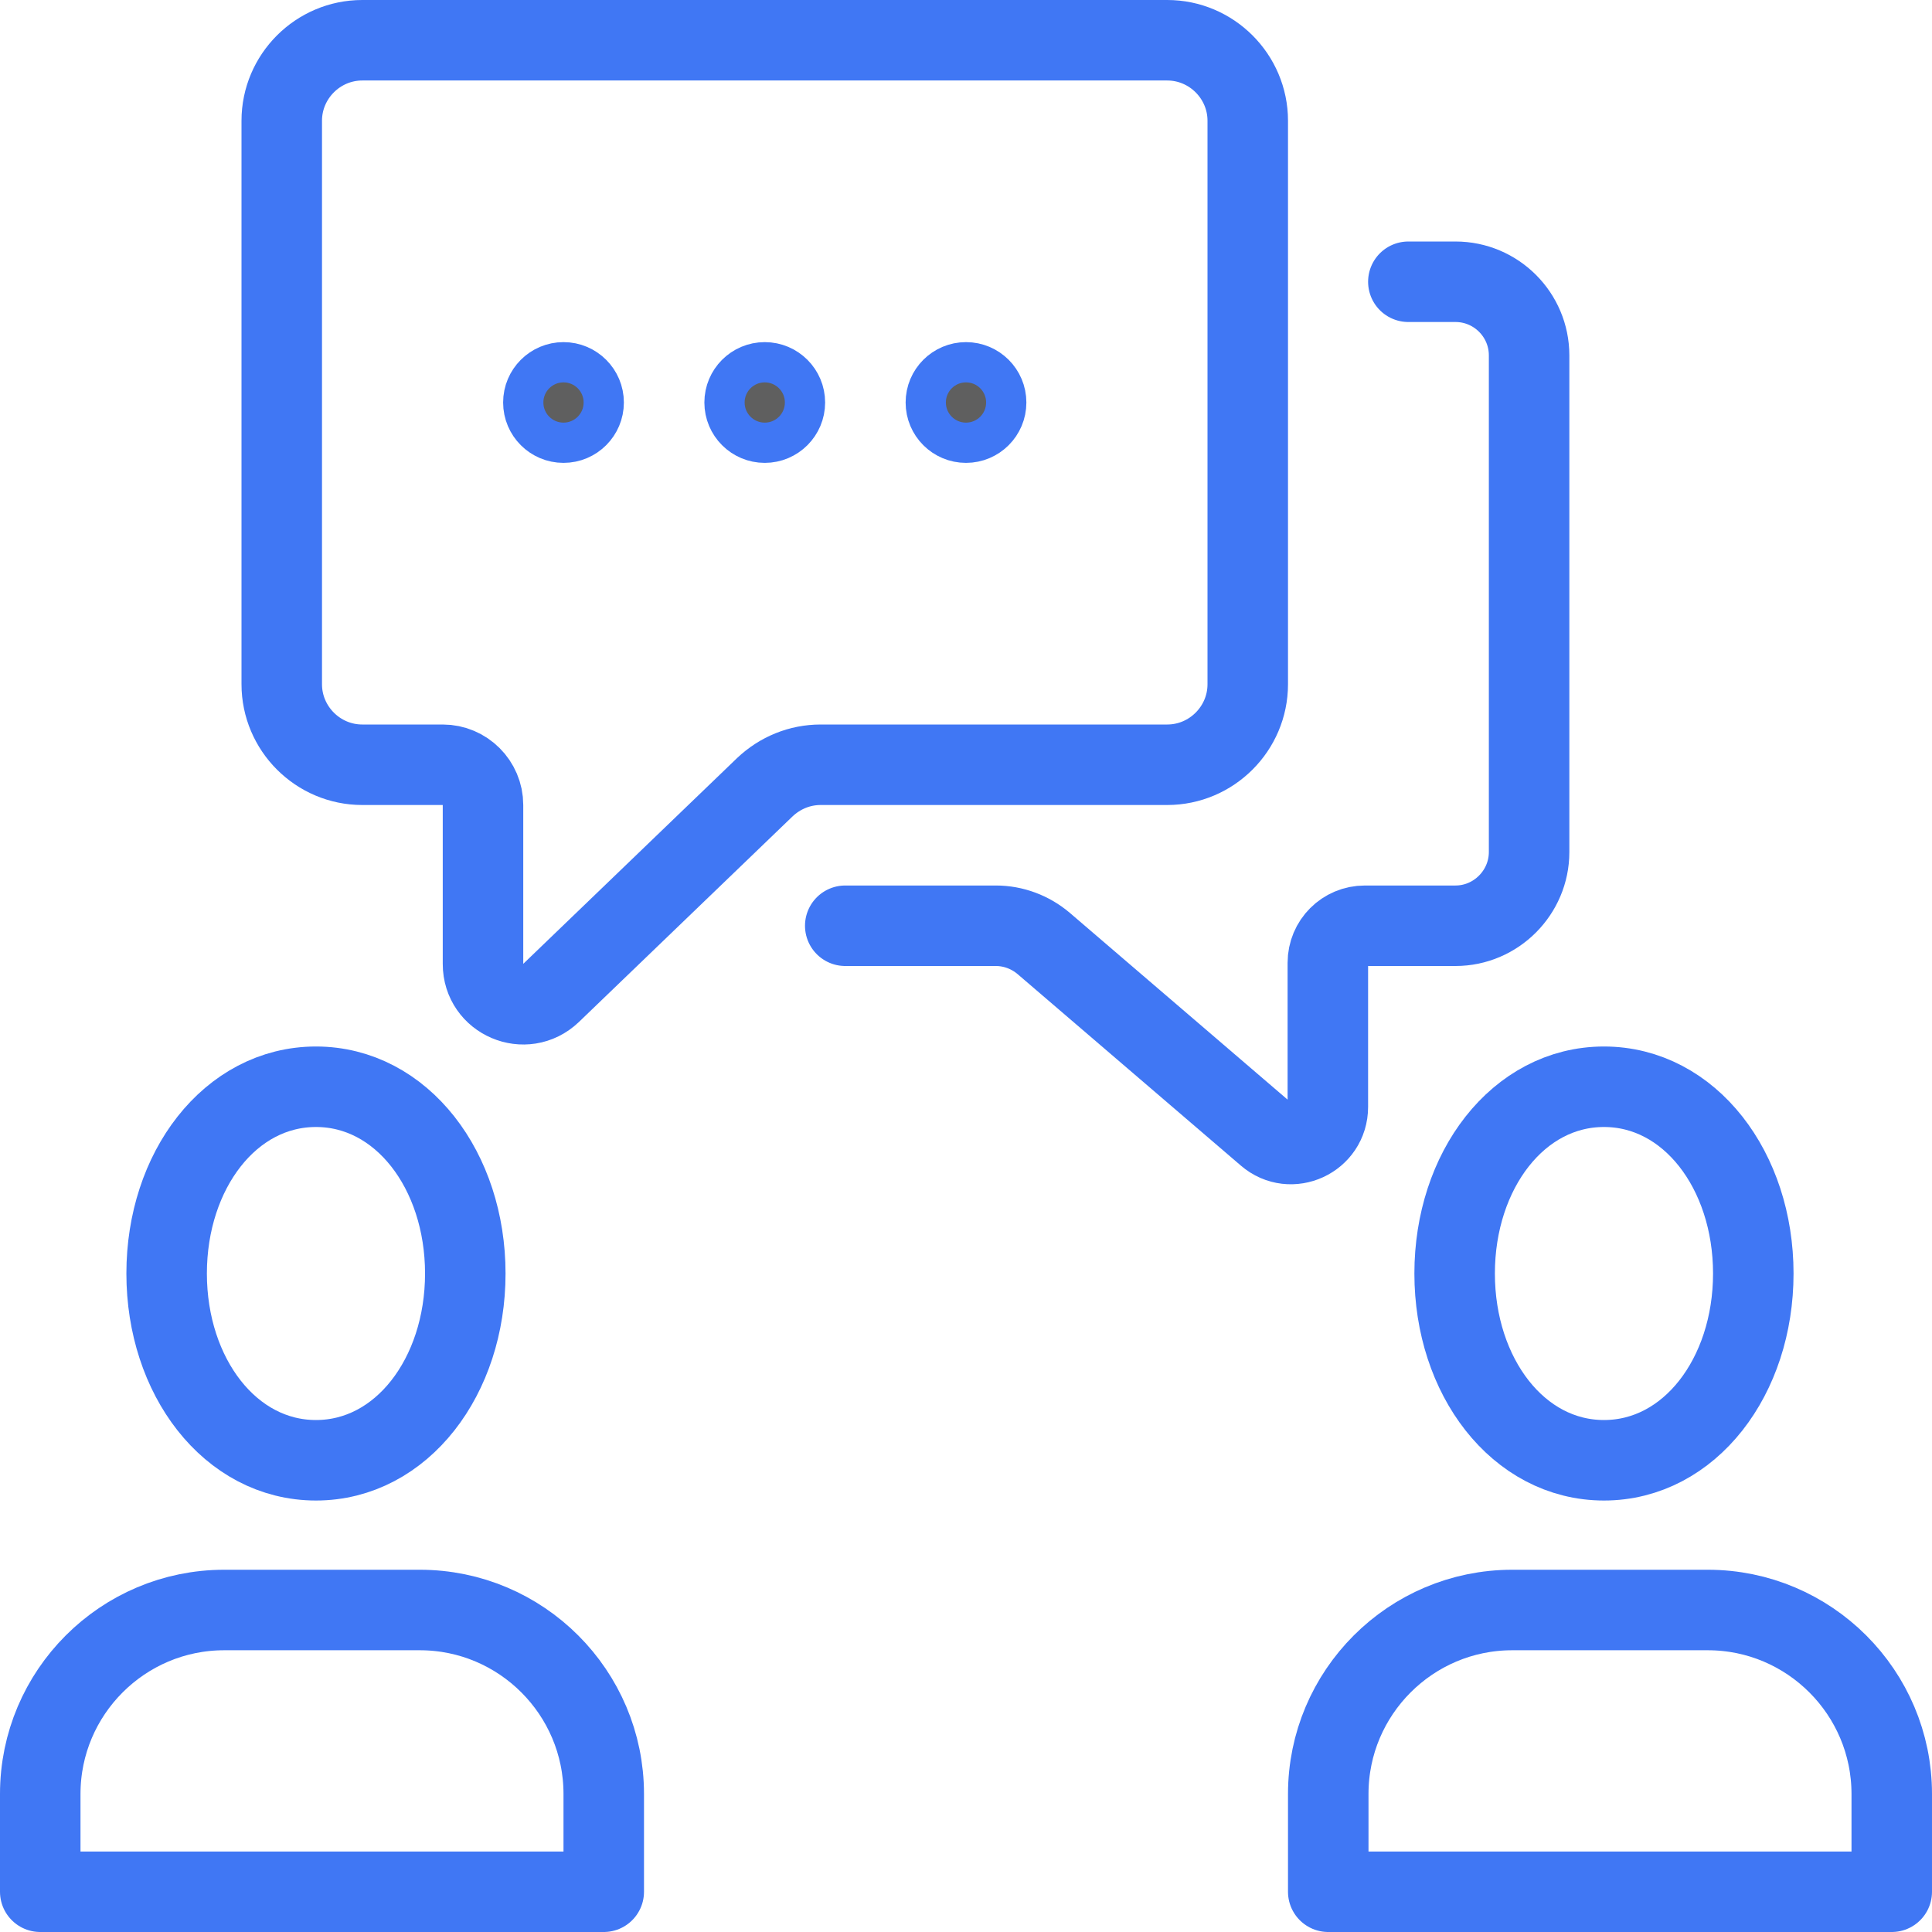
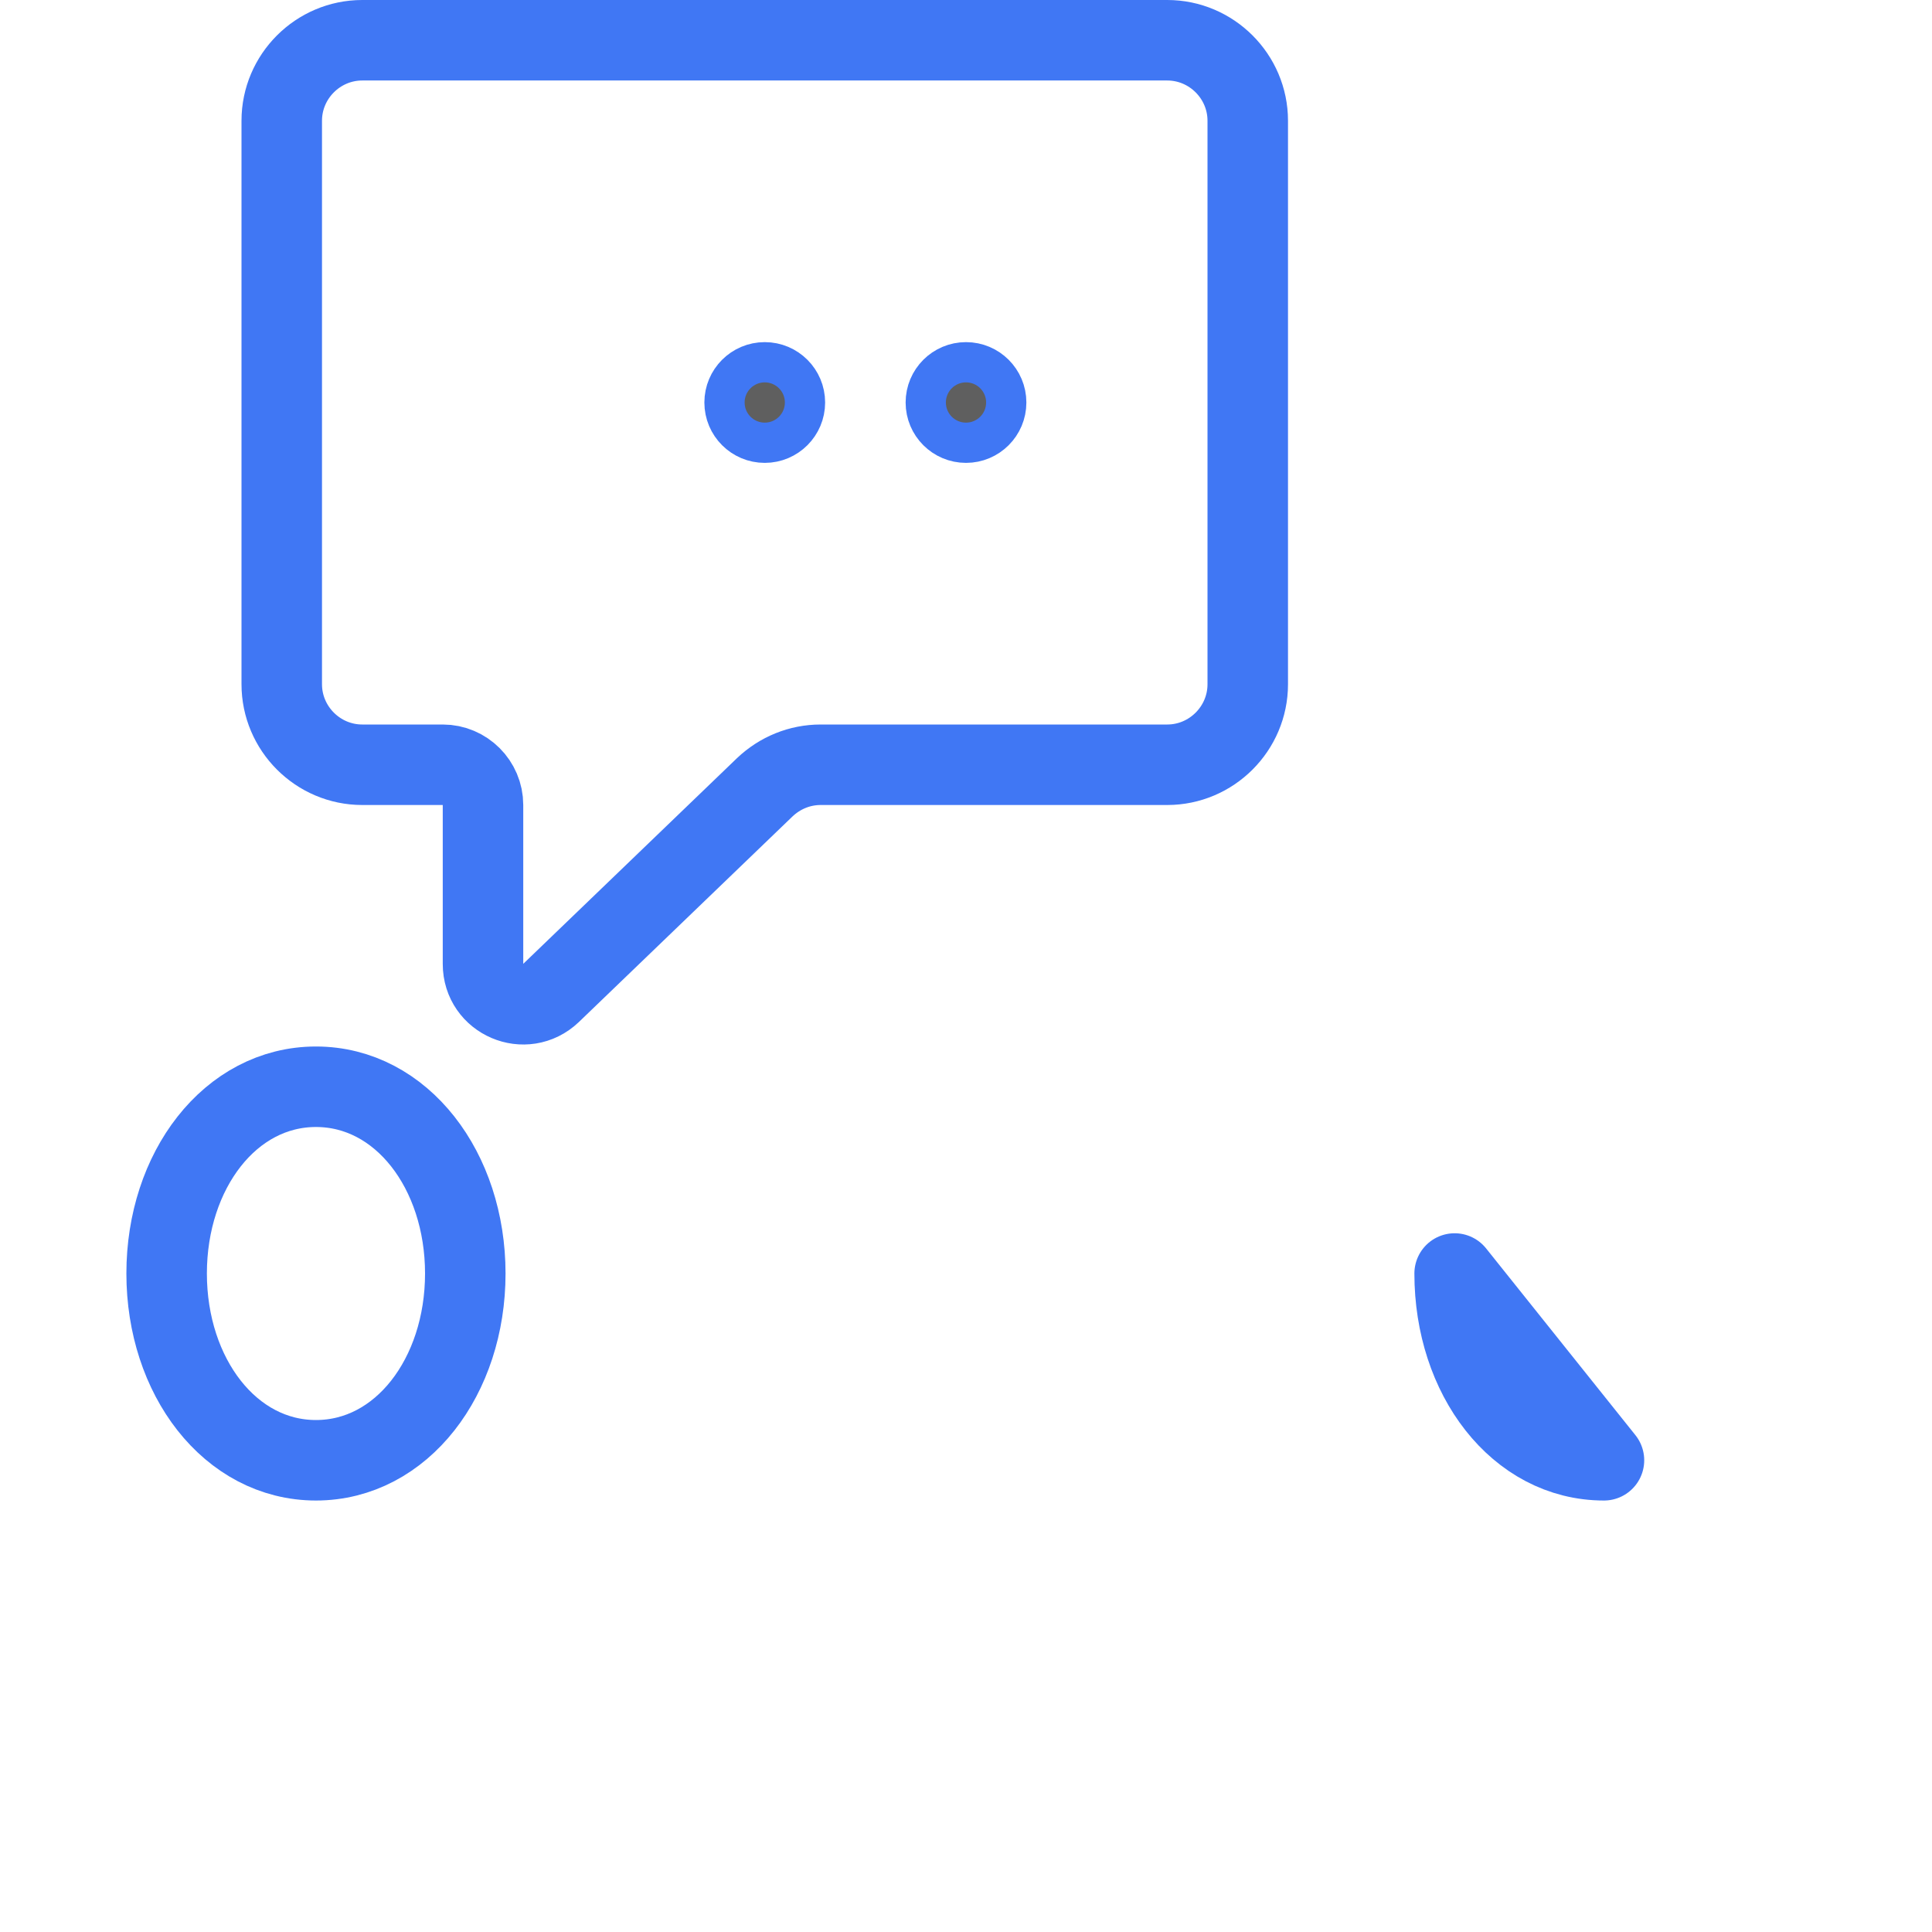
<svg xmlns="http://www.w3.org/2000/svg" id="_Слой_2" data-name="Слой 2" viewBox="0 0 48 48">
  <defs>
    <style> .cls-1 { fill: none; stroke-linecap: round; stroke-linejoin: round; stroke-width: 2px; } .cls-1, .cls-2 { stroke: #4077f4; } .cls-2 { fill: #5f5f5f; stroke-miterlimit: 10; } </style>
  </defs>
  <g id="E-learning_related_icons" data-name="E-learning related icons">
    <g>
      <g>
        <path class="cls-1" d="m4.14,31.64c0,2.56,1.58,4.64,3.71,4.64s3.71-2.08,3.71-4.64-1.58-4.64-3.71-4.64-3.71,2.08-3.71,4.64Z" />
-         <path class="cls-1" d="m1,47v-2.43c0-2.52,2.05-4.57,4.57-4.57h4.86c2.52,0,4.57,2.05,4.57,4.57v2.43H1Z" />
      </g>
      <g>
-         <path class="cls-1" d="m36.14,31.64c0,2.56,1.58,4.64,3.71,4.64s3.71-2.08,3.71-4.64-1.58-4.64-3.71-4.64-3.71,2.08-3.71,4.64Z" />
-         <path class="cls-1" d="m33,47v-2.43c0-2.52,2.05-4.57,4.57-4.57h4.86c2.52,0,4.57,2.05,4.57,4.57v2.43h-14Z" />
+         <path class="cls-1" d="m36.14,31.64c0,2.56,1.58,4.64,3.71,4.64Z" />
      </g>
      <g>
        <path class="cls-1" d="m29,1c1.1,0,2,.9,2,2v14c0,1.1-.9,2-2,2h-8.61c-.52,0-1.01.2-1.39.56l-5.31,5.11c-.64.61-1.69.16-1.69-.72v-3.95c0-.55-.45-1-1-1h-2c-1.1,0-2-.9-2-2V3c0-1.1.9-2,2-2h20Z" />
-         <path class="cls-1" d="m21,23h3.74c.44,0,.86.16,1.19.44l5.55,4.76c.59.51,1.51.09,1.51-.7v-3.58c0-.51.41-.92.92-.92h2.25c1.01,0,1.83-.83,1.83-1.83v-12.34c0-1.01-.82-1.83-1.83-1.83h-1.17" />
        <circle class="cls-2" cx="19" cy="10" r="1" />
        <circle class="cls-2" cx="24" cy="10" r="1" />
-         <circle class="cls-2" cx="14" cy="10" r="1" />
      </g>
    </g>
  </g>
</svg>